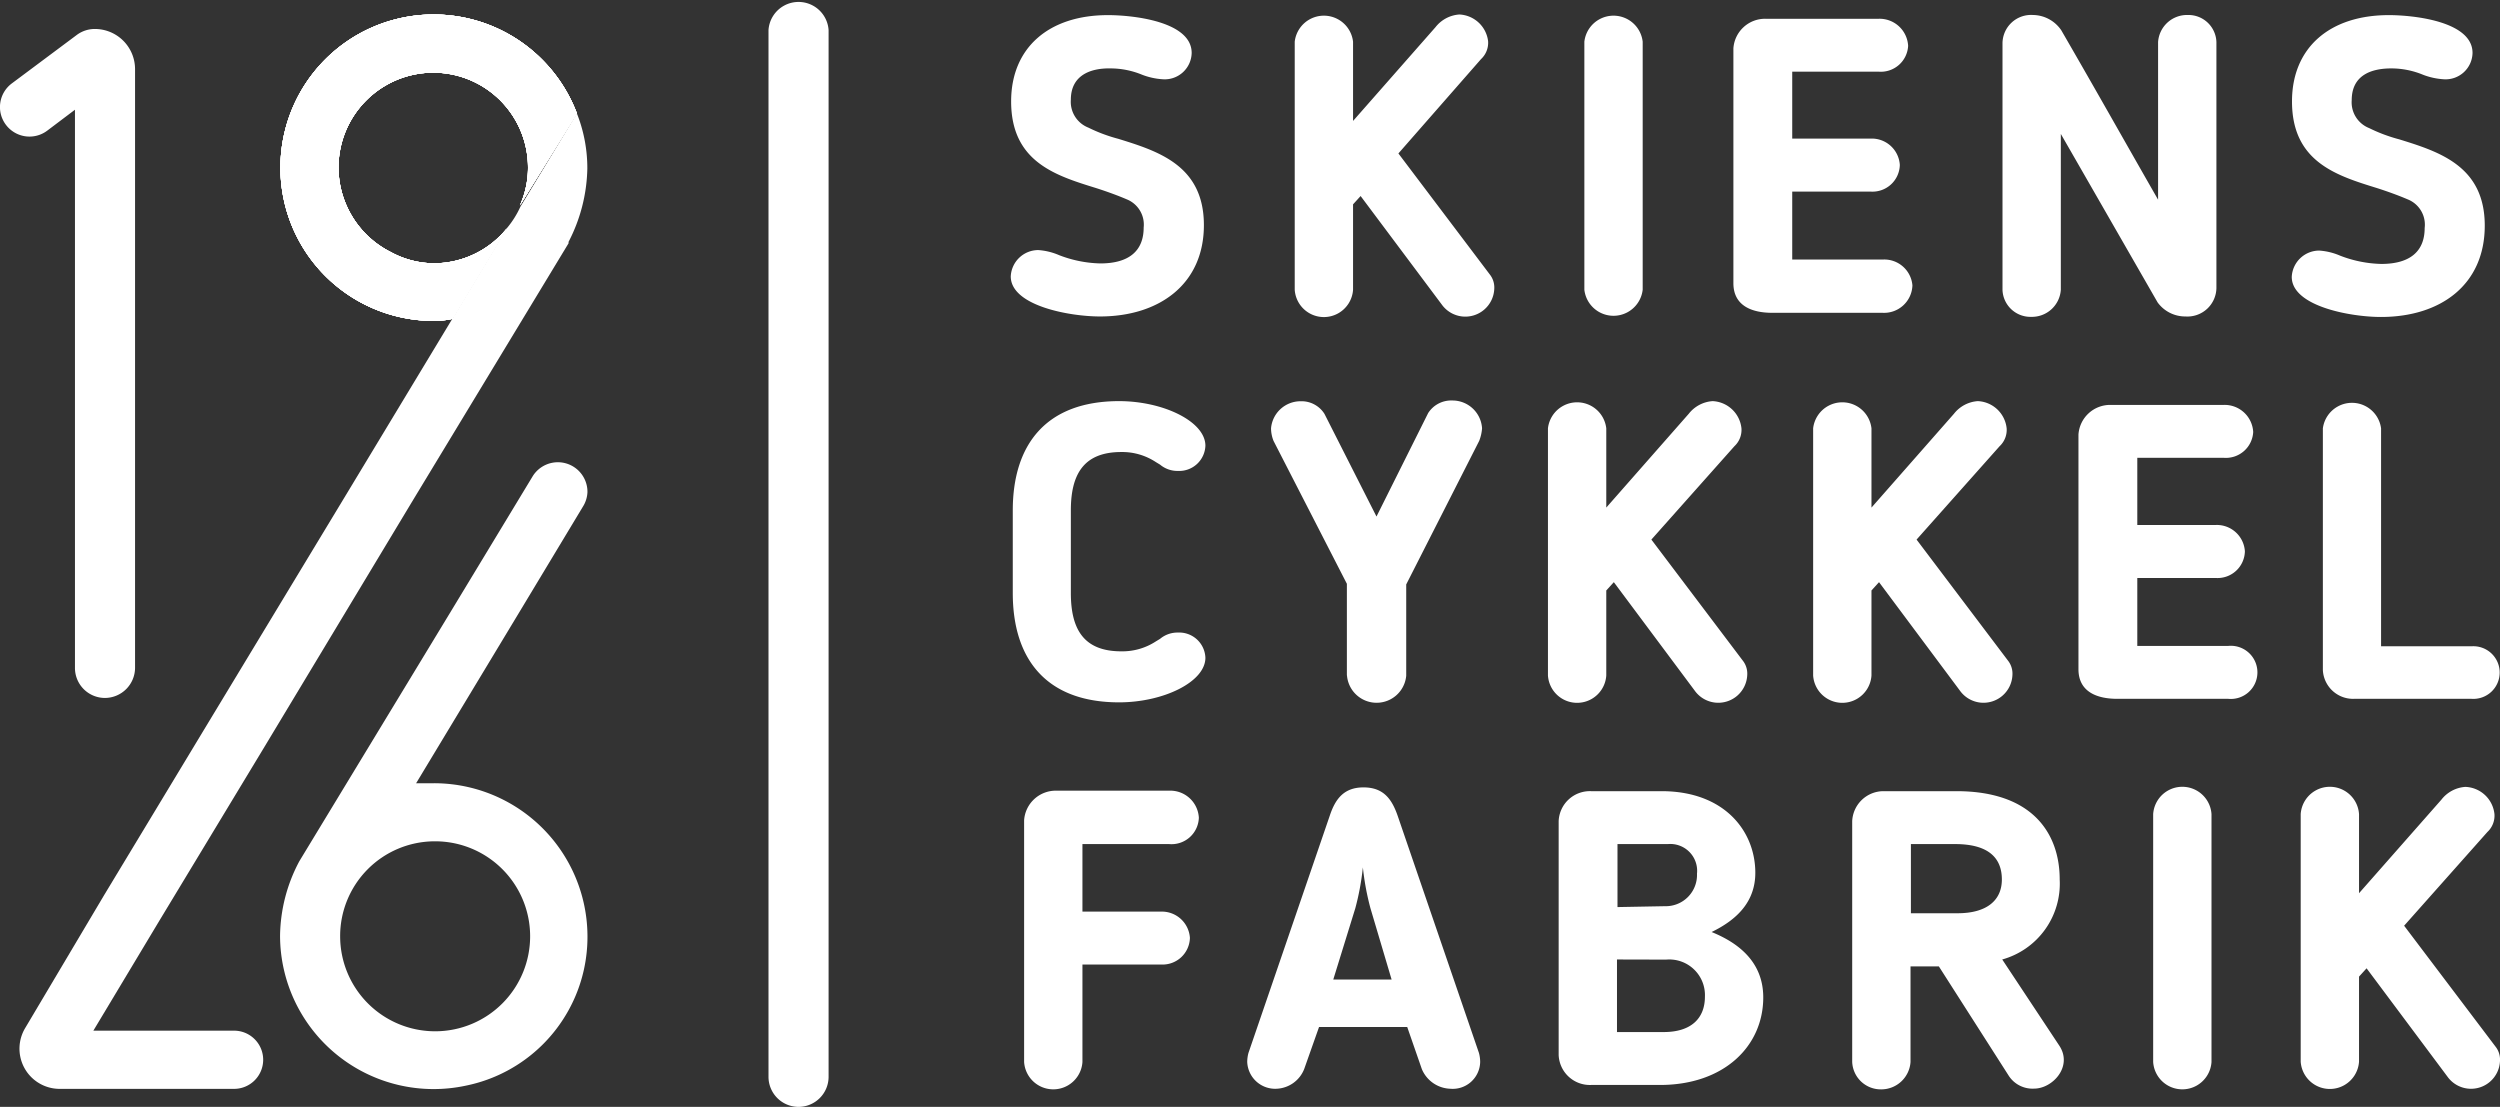
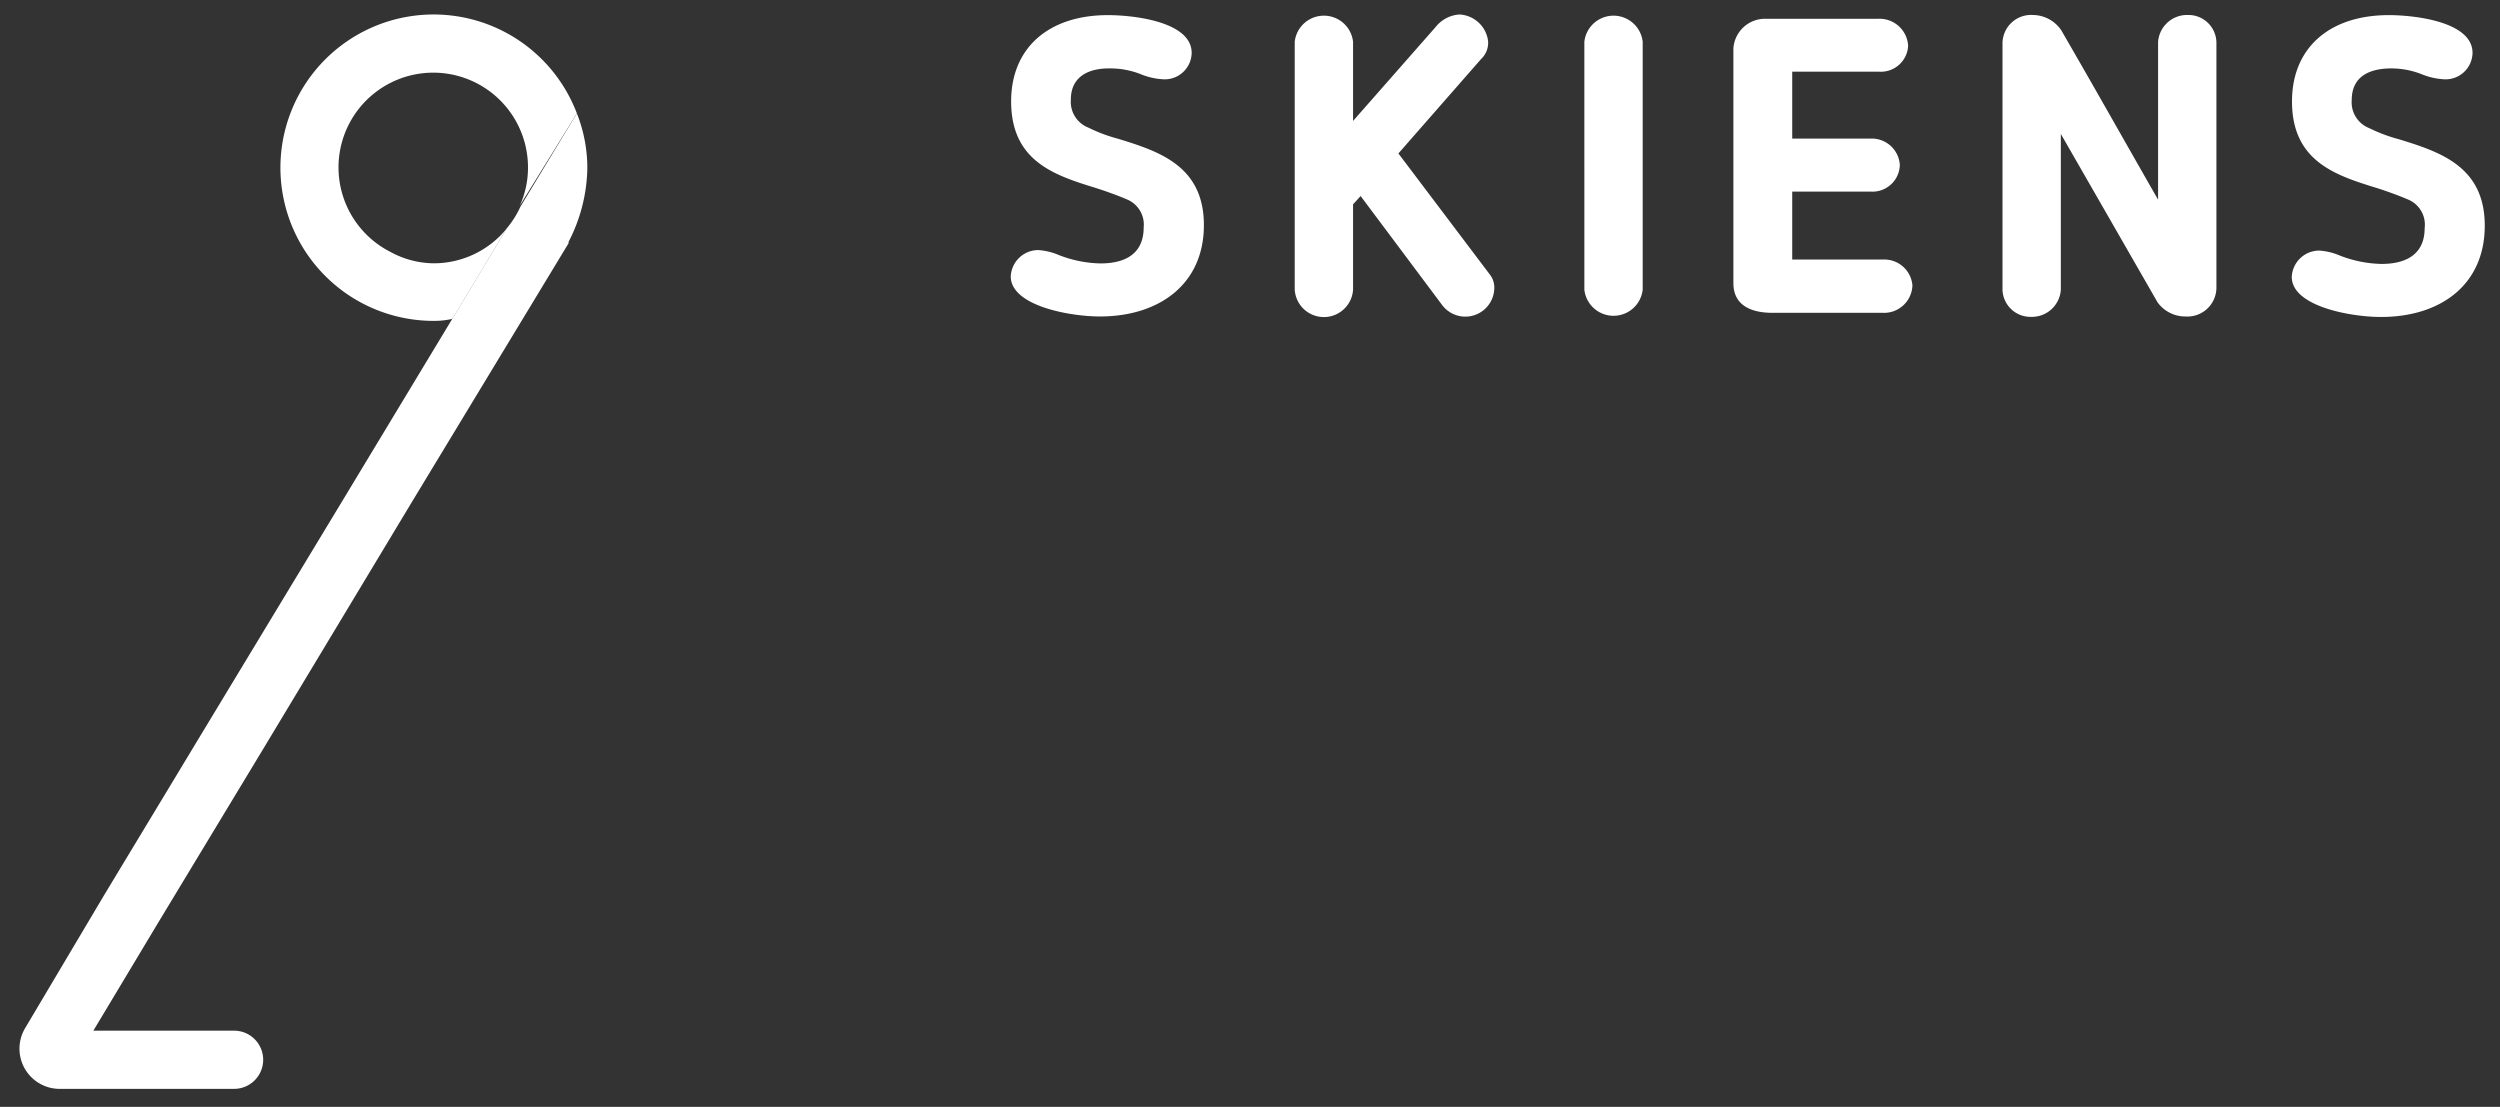
<svg xmlns="http://www.w3.org/2000/svg" viewBox="0 0 198.44 87.86" width="198.44" height="87.86">
  <rect x="0" y="0" width="198.44" height="87.86" fill="#333333" stroke="none" />
  <defs>
    <style>.cls-1{fill:#fff}</style>
  </defs>
  <title>logo_skien_white</title>
  <g id="Layer_2" data-name="Layer 2">
    <g id="Layer_1-2" data-name="Layer 1">
      <path class="cls-1" d="M89.43 15.82c-.7-.3-1.52-.6-2.42-.89-3.24-1-6.75-2.09-6.75-6.88 0-4.27 3-6.85 7.68-6.85 2 0 6.65.5 6.65 3a2.14 2.14 0 0 1-2.32 2.09 5.49 5.49 0 0 1-1.62-.36 6.58 6.58 0 0 0-2.51-.5C86.52 5.4 85 6 85 7.91a2.2 2.2 0 0 0 1.39 2.22 12.61 12.61 0 0 0 2.38.89c3.24 1 6.79 2.15 6.79 6.85s-3.56 7.25-8.25 7.25c-2.45 0-7.08-.86-7.08-3.18a2.19 2.19 0 0 1 2.18-2.09 5 5 0 0 1 1.65.4 9.62 9.62 0 0 0 3.28.66c2.28 0 3.44-1 3.44-2.85a2.16 2.16 0 0 0-1.35-2.24zM111 12.18l7.25 9.6a1.67 1.67 0 0 1 .36 1.13 2.3 2.3 0 0 1-4.17 1.26L108 15.56l-.6.66V23a2.32 2.32 0 0 1-4.63 0V3.31a2.33 2.33 0 0 1 4.63 0V9.6l6.55-7.45a2.63 2.63 0 0 1 1.89-1 2.41 2.41 0 0 1 2.28 2.12 1.77 1.77 0 0 1-.56 1.42zm14.76-8.87a2.33 2.33 0 0 1 4.63 0V23a2.33 2.33 0 0 1-4.63 0zm23.68 21.52h-8.77c-1.62 0-3.08-.56-3.08-2.35V3.84a2.52 2.52 0 0 1 2.55-2.35h9a2.27 2.27 0 0 1 2.32 2.15 2.17 2.17 0 0 1-2.32 2.05h-6.88V11h6.26a2.23 2.23 0 0 1 2.28 2.09 2.17 2.17 0 0 1-2.28 2.12h-6.26v5.39h7.22a2.24 2.24 0 0 1 2.32 2.05 2.25 2.25 0 0 1-2.36 2.18zm21.82-.83l-7.68-13.37V23a2.3 2.3 0 0 1-2.35 2.15 2.22 2.22 0 0 1-2.28-2.15V3.44a2.27 2.27 0 0 1 2.42-2.25 2.75 2.75 0 0 1 2.25 1.22c2.95 5.1 4.63 8.11 7.68 13.44V3.34a2.3 2.3 0 0 1 2.35-2.15 2.22 2.22 0 0 1 2.28 2.15v19.53a2.3 2.3 0 0 1-2.45 2.25 2.71 2.71 0 0 1-2.22-1.12zm19.84-8.18c-.7-.3-1.52-.6-2.42-.89-3.24-1-6.75-2.09-6.75-6.88 0-4.27 3-6.85 7.68-6.85 2 0 6.65.5 6.65 3a2.14 2.14 0 0 1-2.32 2.09 5.49 5.49 0 0 1-1.62-.36 6.58 6.58 0 0 0-2.51-.5c-1.62 0-3.14.56-3.14 2.52a2.2 2.2 0 0 0 1.39 2.22 12.61 12.61 0 0 0 2.38.89c3.24 1 6.79 2.15 6.79 6.85s-3.51 7.25-8.24 7.25c-2.45 0-7.08-.86-7.08-3.18a2.19 2.19 0 0 1 2.18-2.09 5 5 0 0 1 1.65.4 9.62 9.62 0 0 0 3.28.66c2.28 0 3.44-1 3.44-2.85a2.16 2.16 0 0 0-1.36-2.28zM48.49 17.84l-.96 1.62M45.79 9a12.16 12.16 0 1 0-11.34 16.47 6.47 6.47 0 0 0 1.46-.16l4.32-7.18a7.46 7.46 0 0 1-5.78 2.77A7.27 7.27 0 0 1 31 20a7.52 7.52 0 1 1 10.91-6.68 7.22 7.22 0 0 1-.65 3z" />
-       <path class="cls-1" d="M45.79 9a12.16 12.16 0 1 0-11.34 16.47 6.47 6.47 0 0 0 1.46-.16l4.32-7.18a7.46 7.46 0 0 1-5.78 2.77A7.27 7.27 0 0 1 31 20a7.52 7.52 0 1 1 10.91-6.68 7.22 7.22 0 0 1-.65 3z" />
-       <path class="cls-1" d="M45.79 9a12.16 12.16 0 1 0-11.34 16.47 6.47 6.47 0 0 0 1.46-.16l4.32-7.18a7.46 7.46 0 0 1-5.78 2.77A7.27 7.27 0 0 1 31 20a7.52 7.52 0 1 1 10.91-6.68 7.22 7.22 0 0 1-.65 3z" />
      <path class="cls-1" d="M8.26 71.06l7.85-13L19 53.28l8.26-13.66 8.64-14.31 4.32-7.18.09-.11a7.36 7.36 0 0 0 1-1.62L45.79 9a11.8 11.8 0 0 1 .83 4.39 13.15 13.15 0 0 1-1.49 5.81v.11l-12.3 20.31-11.94 19.83-8.24 13.63-5.24 8.73h11.17a2.31 2.31 0 0 1 2.31 2.31 2.31 2.31 0 0 1-2.31 2.31H4.7A3.19 3.19 0 0 1 2 81.6z" />
-       <path class="cls-1" d="M46.63 39.06a2.35 2.35 0 0 0-4.37-1.22l-6.5 10.74-12 19.78a12.86 12.86 0 0 0-1.53 5.92A12.19 12.19 0 0 0 37 86.17 12.05 12.05 0 0 0 46.34 77a12.18 12.18 0 0 0-11.89-14.83h-1.42l8.23-13.64 5-8.3a2.35 2.35 0 0 0 .37-1.17zM34.45 66.78A7.54 7.54 0 1 1 27 74.32a7.52 7.52 0 0 1 7.45-7.54zM8.26 71.06l7.86-13.01M45.79 9a12.16 12.16 0 1 0-11.34 16.47 6.47 6.47 0 0 0 1.46-.16l4.32-7.18a7.46 7.46 0 0 1-5.78 2.77A7.27 7.27 0 0 1 31 20a7.52 7.52 0 1 1 10.91-6.68 7.22 7.22 0 0 1-.65 3z" />
-       <path class="cls-1" d="M45.79 9a12.16 12.16 0 1 0-11.34 16.47 6.47 6.47 0 0 0 1.46-.16l4.32-7.18a7.46 7.46 0 0 1-5.78 2.77A7.27 7.27 0 0 1 31 20a7.52 7.52 0 1 1 10.91-6.68 7.22 7.22 0 0 1-.65 3zM7.53 2.3a3.19 3.19 0 0 1 3.19 3.19V53a2.4 2.4 0 0 1-2.37 2.4 2.38 2.38 0 0 1-2.4-2.4V8.71l-2.2 1.66a2.34 2.34 0 0 1-3.3-.49 2.34 2.34 0 0 1 .49-3.26L6.1 2.77a2.39 2.39 0 0 1 1.43-.47z" />
-       <path class="cls-1" d="M45.79 9a12.16 12.16 0 1 0-11.34 16.47 6.47 6.47 0 0 0 1.46-.16l4.32-7.18a7.46 7.46 0 0 1-5.78 2.77A7.27 7.27 0 0 1 31 20a7.52 7.52 0 1 1 10.91-6.68 7.22 7.22 0 0 1-.65 3zM85 47.07c0 2.85 1 4.63 4 4.63a4.86 4.86 0 0 0 2.75-.79l.33-.2a2.15 2.15 0 0 1 1.42-.5 2.08 2.08 0 0 1 2.18 2c0 1.92-3.34 3.54-6.85 3.54-5.79 0-8.44-3.44-8.44-8.67v-6.57c0-5.23 2.65-8.67 8.44-8.67 3.51 0 6.85 1.62 6.85 3.54a2.08 2.08 0 0 1-2.18 2 2.15 2.15 0 0 1-1.42-.5l-.33-.2a4.86 4.86 0 0 0-2.75-.8c-3 0-4 1.79-4 4.63zm21.91 6.52v-7.25L101.09 35a2.74 2.74 0 0 1-.2-1 2.35 2.35 0 0 1 2.35-2.15 2.15 2.15 0 0 1 1.89 1l4.13 8.15 4.1-8.21a2.17 2.17 0 0 1 1.92-1 2.35 2.35 0 0 1 2.36 2.21 3.39 3.39 0 0 1-.23 1l-5.79 11.39v7.25a2.36 2.36 0 0 1-4.7 0zm24.17-10.76l7.25 9.6a1.67 1.67 0 0 1 .36 1.13 2.3 2.3 0 0 1-4.17 1.26l-6.42-8.61-.6.66v6.75a2.32 2.32 0 0 1-4.63 0V34a2.33 2.33 0 0 1 4.63 0v6.29l6.55-7.45a2.63 2.63 0 0 1 1.89-1 2.41 2.41 0 0 1 2.29 2.16 1.77 1.77 0 0 1-.56 1.42zm21.05 0l7.25 9.6a1.67 1.67 0 0 1 .36 1.13 2.3 2.3 0 0 1-4.17 1.26l-6.42-8.61-.6.66v6.75a2.32 2.32 0 0 1-4.63 0V34a2.33 2.33 0 0 1 4.63 0v6.29l6.55-7.45a2.63 2.63 0 0 1 1.89-1 2.41 2.41 0 0 1 2.29 2.16 1.77 1.77 0 0 1-.56 1.42zm24.7 12.64h-8.77c-1.62 0-3.08-.56-3.08-2.35V34.49a2.52 2.52 0 0 1 2.55-2.35h9a2.27 2.27 0 0 1 2.32 2.15 2.17 2.17 0 0 1-2.32 2.05h-6.88v5.33h6.26a2.23 2.23 0 0 1 2.28 2.09 2.17 2.17 0 0 1-2.28 2.12h-6.26v5.39h7.22a2.11 2.11 0 1 1 0 4.2zm19.36 0h-9.33a2.4 2.4 0 0 1-2.48-2.28V34a2.33 2.33 0 0 1 4.62 0v17.3h7.18a2.09 2.09 0 1 1 0 4.17zM85.92 84.3a2.32 2.32 0 0 1-4.63 0V65.11a2.52 2.52 0 0 1 2.55-2.35h9a2.27 2.27 0 0 1 2.32 2.15A2.17 2.17 0 0 1 92.8 67h-6.88v5.36h6.25a2.23 2.23 0 0 1 2.28 2.08 2.17 2.17 0 0 1-2.28 2.12h-6.25zm17.6.56a2.47 2.47 0 0 1-2.18 1.56A2.22 2.22 0 0 1 99 84.3a2.77 2.77 0 0 1 .1-.73l6.45-18.82c.43-1.29 1.09-2.25 2.68-2.25s2.25.93 2.71 2.25l6.45 18.82a2.75 2.75 0 0 1 .1.73 2.18 2.18 0 0 1-2.38 2.12 2.54 2.54 0 0 1-2.25-1.56l-1.16-3.34h-7zm5.26-12.77a20.7 20.7 0 0 1-.6-3.24 20.81 20.81 0 0 1-.6 3.24l-1.75 5.66h4.63zm17.52 14.03a2.48 2.48 0 0 1-2.58-2.38V65.18a2.48 2.48 0 0 1 2.58-2.38h5.59c5 0 7.44 3.18 7.44 6.48 0 2.32-1.49 3.74-3.47 4.7 2.05.83 4.1 2.32 4.1 5.19 0 3.87-3.11 6.95-8.2 6.95zm5.85-14.19a2.48 2.48 0 0 0 2.55-2.58 2.13 2.13 0 0 0-2.31-2.35h-4v5zm-3.8 4.23v5.76h3.71c2.18 0 3.27-1.09 3.27-2.81a2.83 2.83 0 0 0-3.08-2.94zm30.58 0l4.53 6.84c1.09 1.65-.53 3.41-2 3.41a2.25 2.25 0 0 1-2-1l-5.56-8.7h-2.25v7.58a2.33 2.33 0 0 1-2.35 2.18 2.27 2.27 0 0 1-2.28-2.18V65.18a2.49 2.49 0 0 1 2.51-2.38h5.76c6.22 0 8.2 3.54 8.2 7a6.25 6.25 0 0 1-4.56 6.36zM155.19 67h-3.51v5.49h3.71c2.28 0 3.51-1 3.51-2.68 0-1.39-.7-2.81-3.71-2.81zm15.72-2.38a2.32 2.32 0 0 1 4.63 0V84.3a2.32 2.32 0 0 1-4.63 0zm19.92 8.86l7.25 9.59a1.67 1.67 0 0 1 .36 1.13 2.3 2.3 0 0 1-4.17 1.26l-6.42-8.6-.6.66v6.75a2.32 2.32 0 0 1-4.63 0V64.62a2.32 2.32 0 0 1 4.63 0v6.28l6.55-7.44a2.63 2.63 0 0 1 1.89-1 2.41 2.41 0 0 1 2.31 2.16 1.77 1.77 0 0 1-.56 1.42zM63.39 87.86A2.39 2.39 0 0 1 61 85.47V2.39a2.39 2.39 0 0 1 4.77 0v83.08a2.39 2.39 0 0 1-2.38 2.39z" />
    </g>
  </g>
</svg>